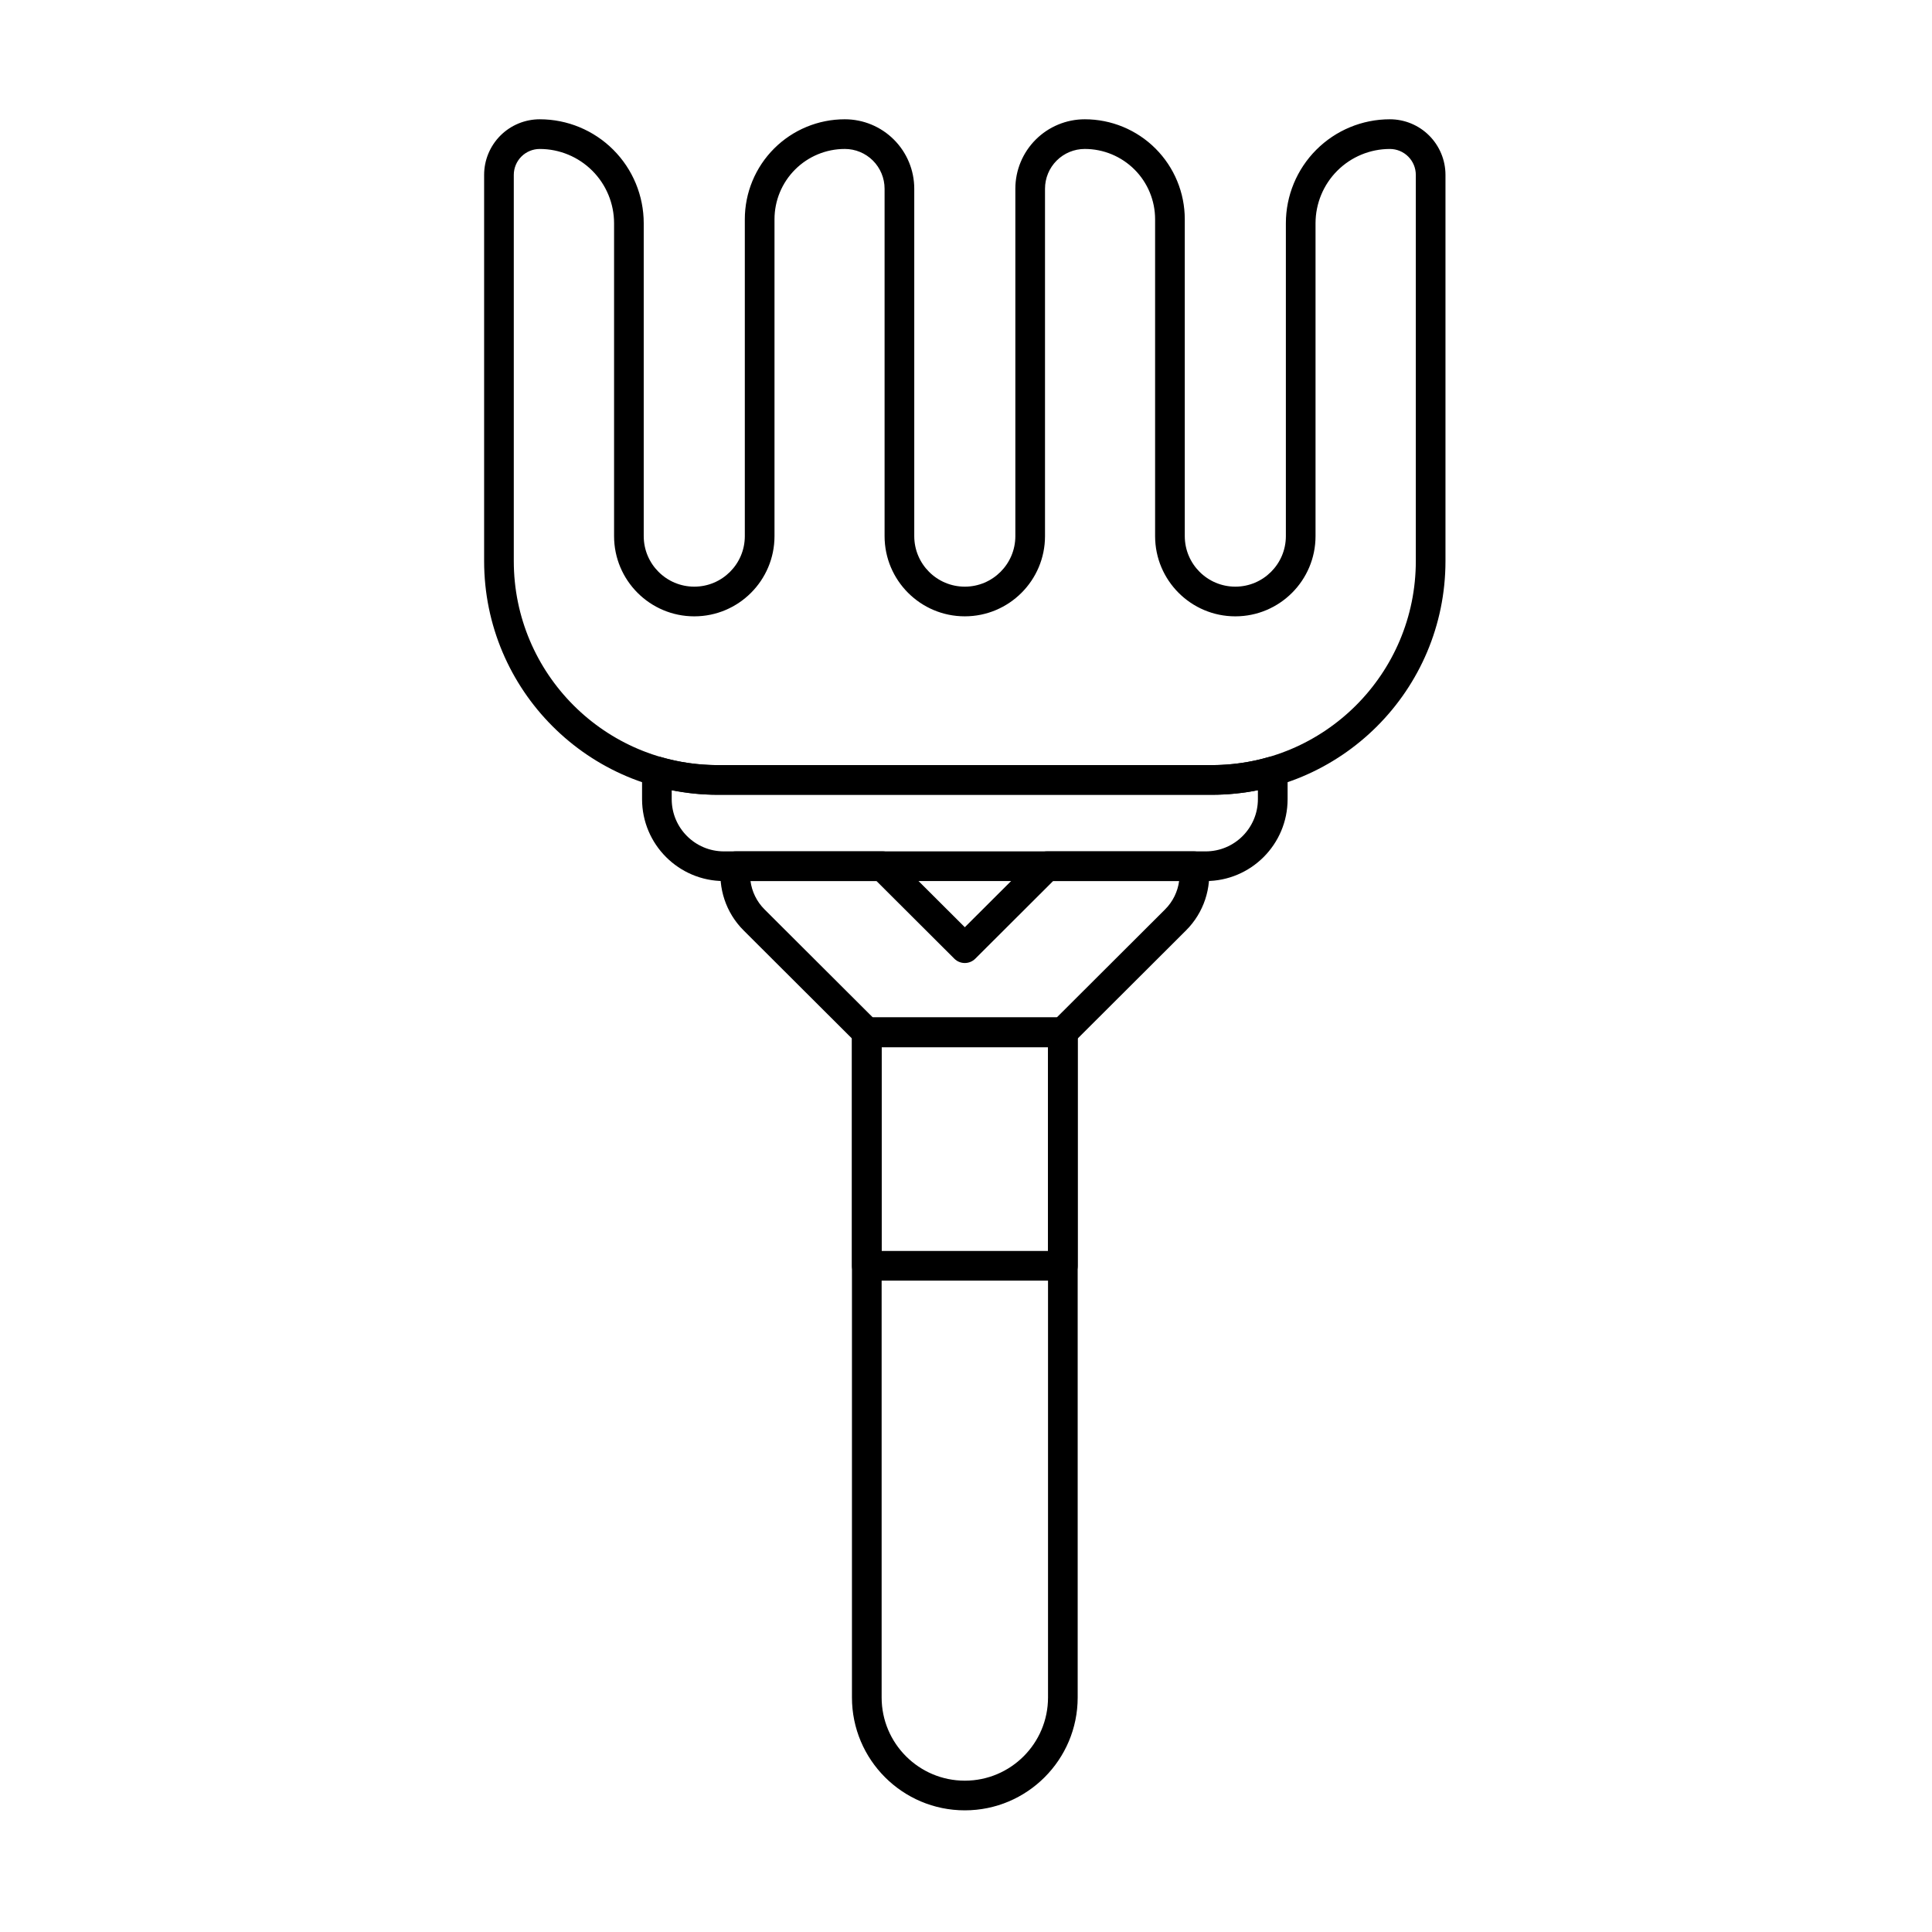
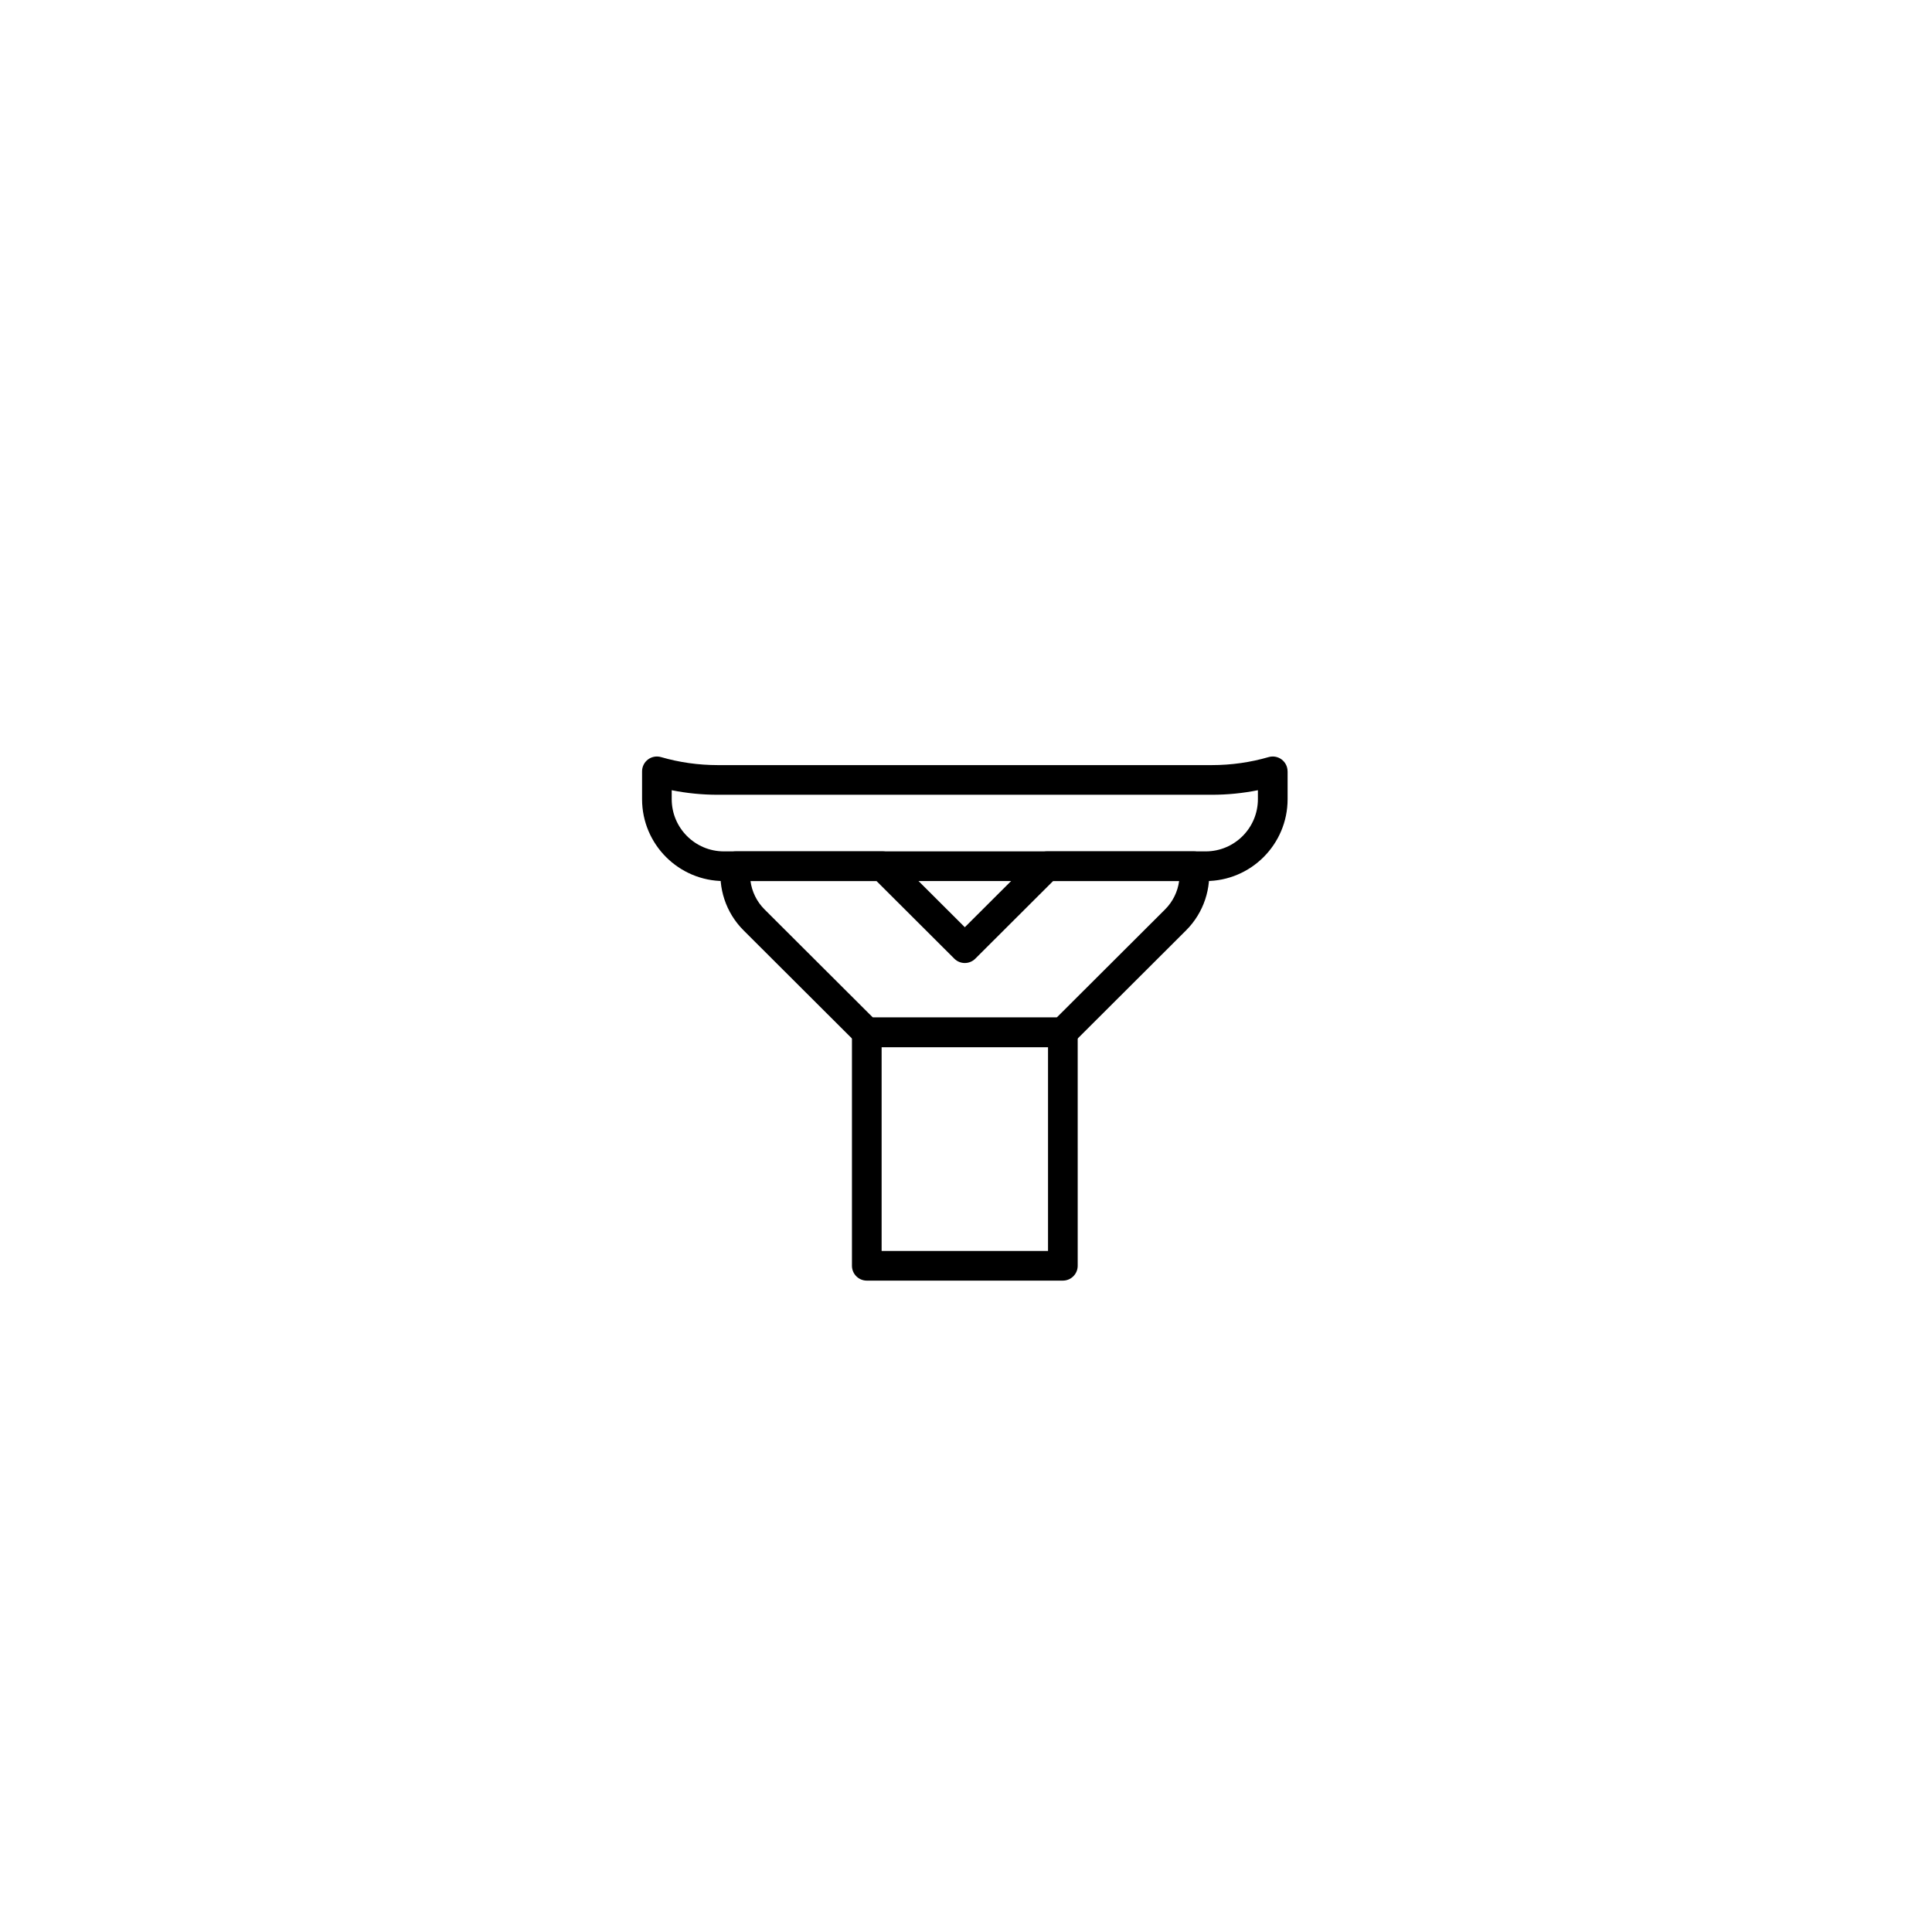
<svg xmlns="http://www.w3.org/2000/svg" fill="#000000" width="800px" height="800px" version="1.1" viewBox="144 144 512 512">
  <g fill-rule="evenodd">
-     <path d="m431.49 175.61h-0.008c-4.879 0-9.559 1.941-13.012 5.391s-5.391 8.129-5.391 13.012v92.062c0 7.394-6.004 13.395-13.395 13.395-7.394 0-13.395-6.004-13.395-13.395v-92.062c0-4.879-1.938-9.562-5.391-13.012-3.453-3.453-8.129-5.391-13.012-5.391h-0.012c-7.023 0-13.762 2.789-18.73 7.758s-7.758 11.703-7.758 18.73v83.977c0 7.394-6 13.395-13.395 13.395-7.394 0-13.395-6.004-13.395-13.395v-82.906c0-7.309-2.902-14.316-8.07-19.484-5.168-5.168-12.176-8.074-19.484-8.074h-0.004c-3.91 0-7.66 1.555-10.422 4.316-2.762 2.766-4.316 6.516-4.316 10.422v102.33c0 34.207 27.73 61.941 61.938 61.941h130.89c34.211 0 61.941-27.73 61.941-61.941v-102.33c0-3.906-1.555-7.656-4.316-10.422s-6.512-4.316-10.422-4.316h-0.004c-7.309 0-14.316 2.902-19.484 8.074-5.168 5.168-8.07 12.176-8.07 19.484v82.906c0 7.394-6.004 13.395-13.395 13.395-7.394 0-13.395-6.004-13.395-13.395v-83.977c0-7.023-2.789-13.762-7.758-18.73s-11.703-7.758-18.73-7.758zm-63.598 7.863h-0.012c-4.941 0-9.676 1.961-13.172 5.457-3.492 3.492-5.457 8.23-5.457 13.172v83.977c0 11.734-9.523 21.258-21.258 21.258-11.734 0-21.258-9.523-21.258-21.258v-82.906c0-5.223-2.074-10.234-5.766-13.926-3.695-3.691-8.703-5.769-13.926-5.769h-0.004c-1.824 0-3.574 0.723-4.863 2.012-1.289 1.289-2.016 3.039-2.016 4.863v102.33c0 29.867 24.211 54.078 54.078 54.078h130.89c29.867 0 54.078-24.211 54.078-54.078v-102.33c0-1.824-0.723-3.57-2.016-4.863-1.289-1.289-3.039-2.012-4.863-2.012h-0.004c-5.223 0-10.23 2.074-13.926 5.769-3.691 3.691-5.766 8.703-5.766 13.926v82.906c0 11.734-9.523 21.258-21.258 21.258-11.73 0-21.258-9.523-21.258-21.258v-83.977c0-4.941-1.961-9.68-5.457-13.172-3.496-3.492-8.234-5.457-13.172-5.457h-0.008c-2.793 0-5.477 1.109-7.453 3.086-1.977 1.977-3.086 4.656-3.086 7.453v92.062c0 11.734-9.523 21.258-21.258 21.258-11.734 0-21.258-9.523-21.258-21.258v-92.062c0-2.793-1.113-5.477-3.086-7.453-1.977-1.977-4.656-3.086-7.453-3.086z" />
    <path d="m485.22 348.41c0-1.234-0.582-2.398-1.57-3.141-0.988-0.742-2.269-0.977-3.453-0.633-4.785 1.387-9.84 2.125-15.066 2.125h-130.89c-5.227 0-10.281-0.738-15.066-2.125-1.188-0.344-2.469-0.109-3.453 0.633-0.988 0.742-1.57 1.906-1.57 3.141v7.371c0 11.988 9.719 21.707 21.707 21.707h127.66c11.988 0 21.707-9.719 21.707-21.707v-7.371zm-7.863 5.004v2.367c0 7.644-6.199 13.844-13.844 13.844h-127.66c-7.644 0-13.844-6.199-13.844-13.844v-2.367c3.953 0.793 8.043 1.207 12.227 1.207h130.89c4.188 0 8.273-0.414 12.227-1.207z" />
-     <path d="m429.6 417.59c0-2.172-1.762-3.934-3.934-3.934h-51.957c-1.043 0-2.043 0.414-2.781 1.152-0.734 0.738-1.152 1.738-1.152 2.781v176.26c0 16.508 13.402 29.91 29.91 29.91 16.508 0 29.91-13.402 29.91-29.91v-176.26zm-7.863 3.93v172.33c0 12.168-9.879 22.047-22.047 22.047s-22.047-9.879-22.047-22.047v-172.33h44.098z" />
    <path d="m429.6 417.59c0-2.172-1.762-3.934-3.934-3.934h-51.957c-1.043 0-2.043 0.414-2.781 1.152-0.734 0.738-1.152 1.738-1.152 2.781v61.855c0 2.172 1.762 3.934 3.934 3.934h51.957c2.172 0 3.934-1.762 3.934-3.934zm-7.863 3.93v53.996h-44.098v-53.996z" />
    <path d="m370.93 420.37c0.738 0.734 1.734 1.148 2.777 1.148h51.957c1.043 0 2.039-0.414 2.777-1.148l29.855-29.785c4.789-4.773 6.789-11.293 6-17.523-0.25-1.965-1.918-3.438-3.898-3.438h-38.938c-1.039 0-2.039 0.414-2.777 1.148l-18.996 18.953-18.996-18.953c-0.734-0.734-1.734-1.148-2.777-1.148h-38.938c-1.98 0-3.652 1.473-3.898 3.438-0.789 6.234 1.211 12.75 6 17.523l29.855 29.785zm4.402-6.715c-12.691-12.656-28.672-28.605-28.707-28.637-2.121-2.113-3.367-4.777-3.738-7.531h33.398l20.621 20.574c1.535 1.531 4.019 1.531 5.555 0l20.621-20.574h33.398c-0.371 2.758-1.617 5.418-3.738 7.531l-28.703 28.637h-48.711z" />
  </g>
</svg>